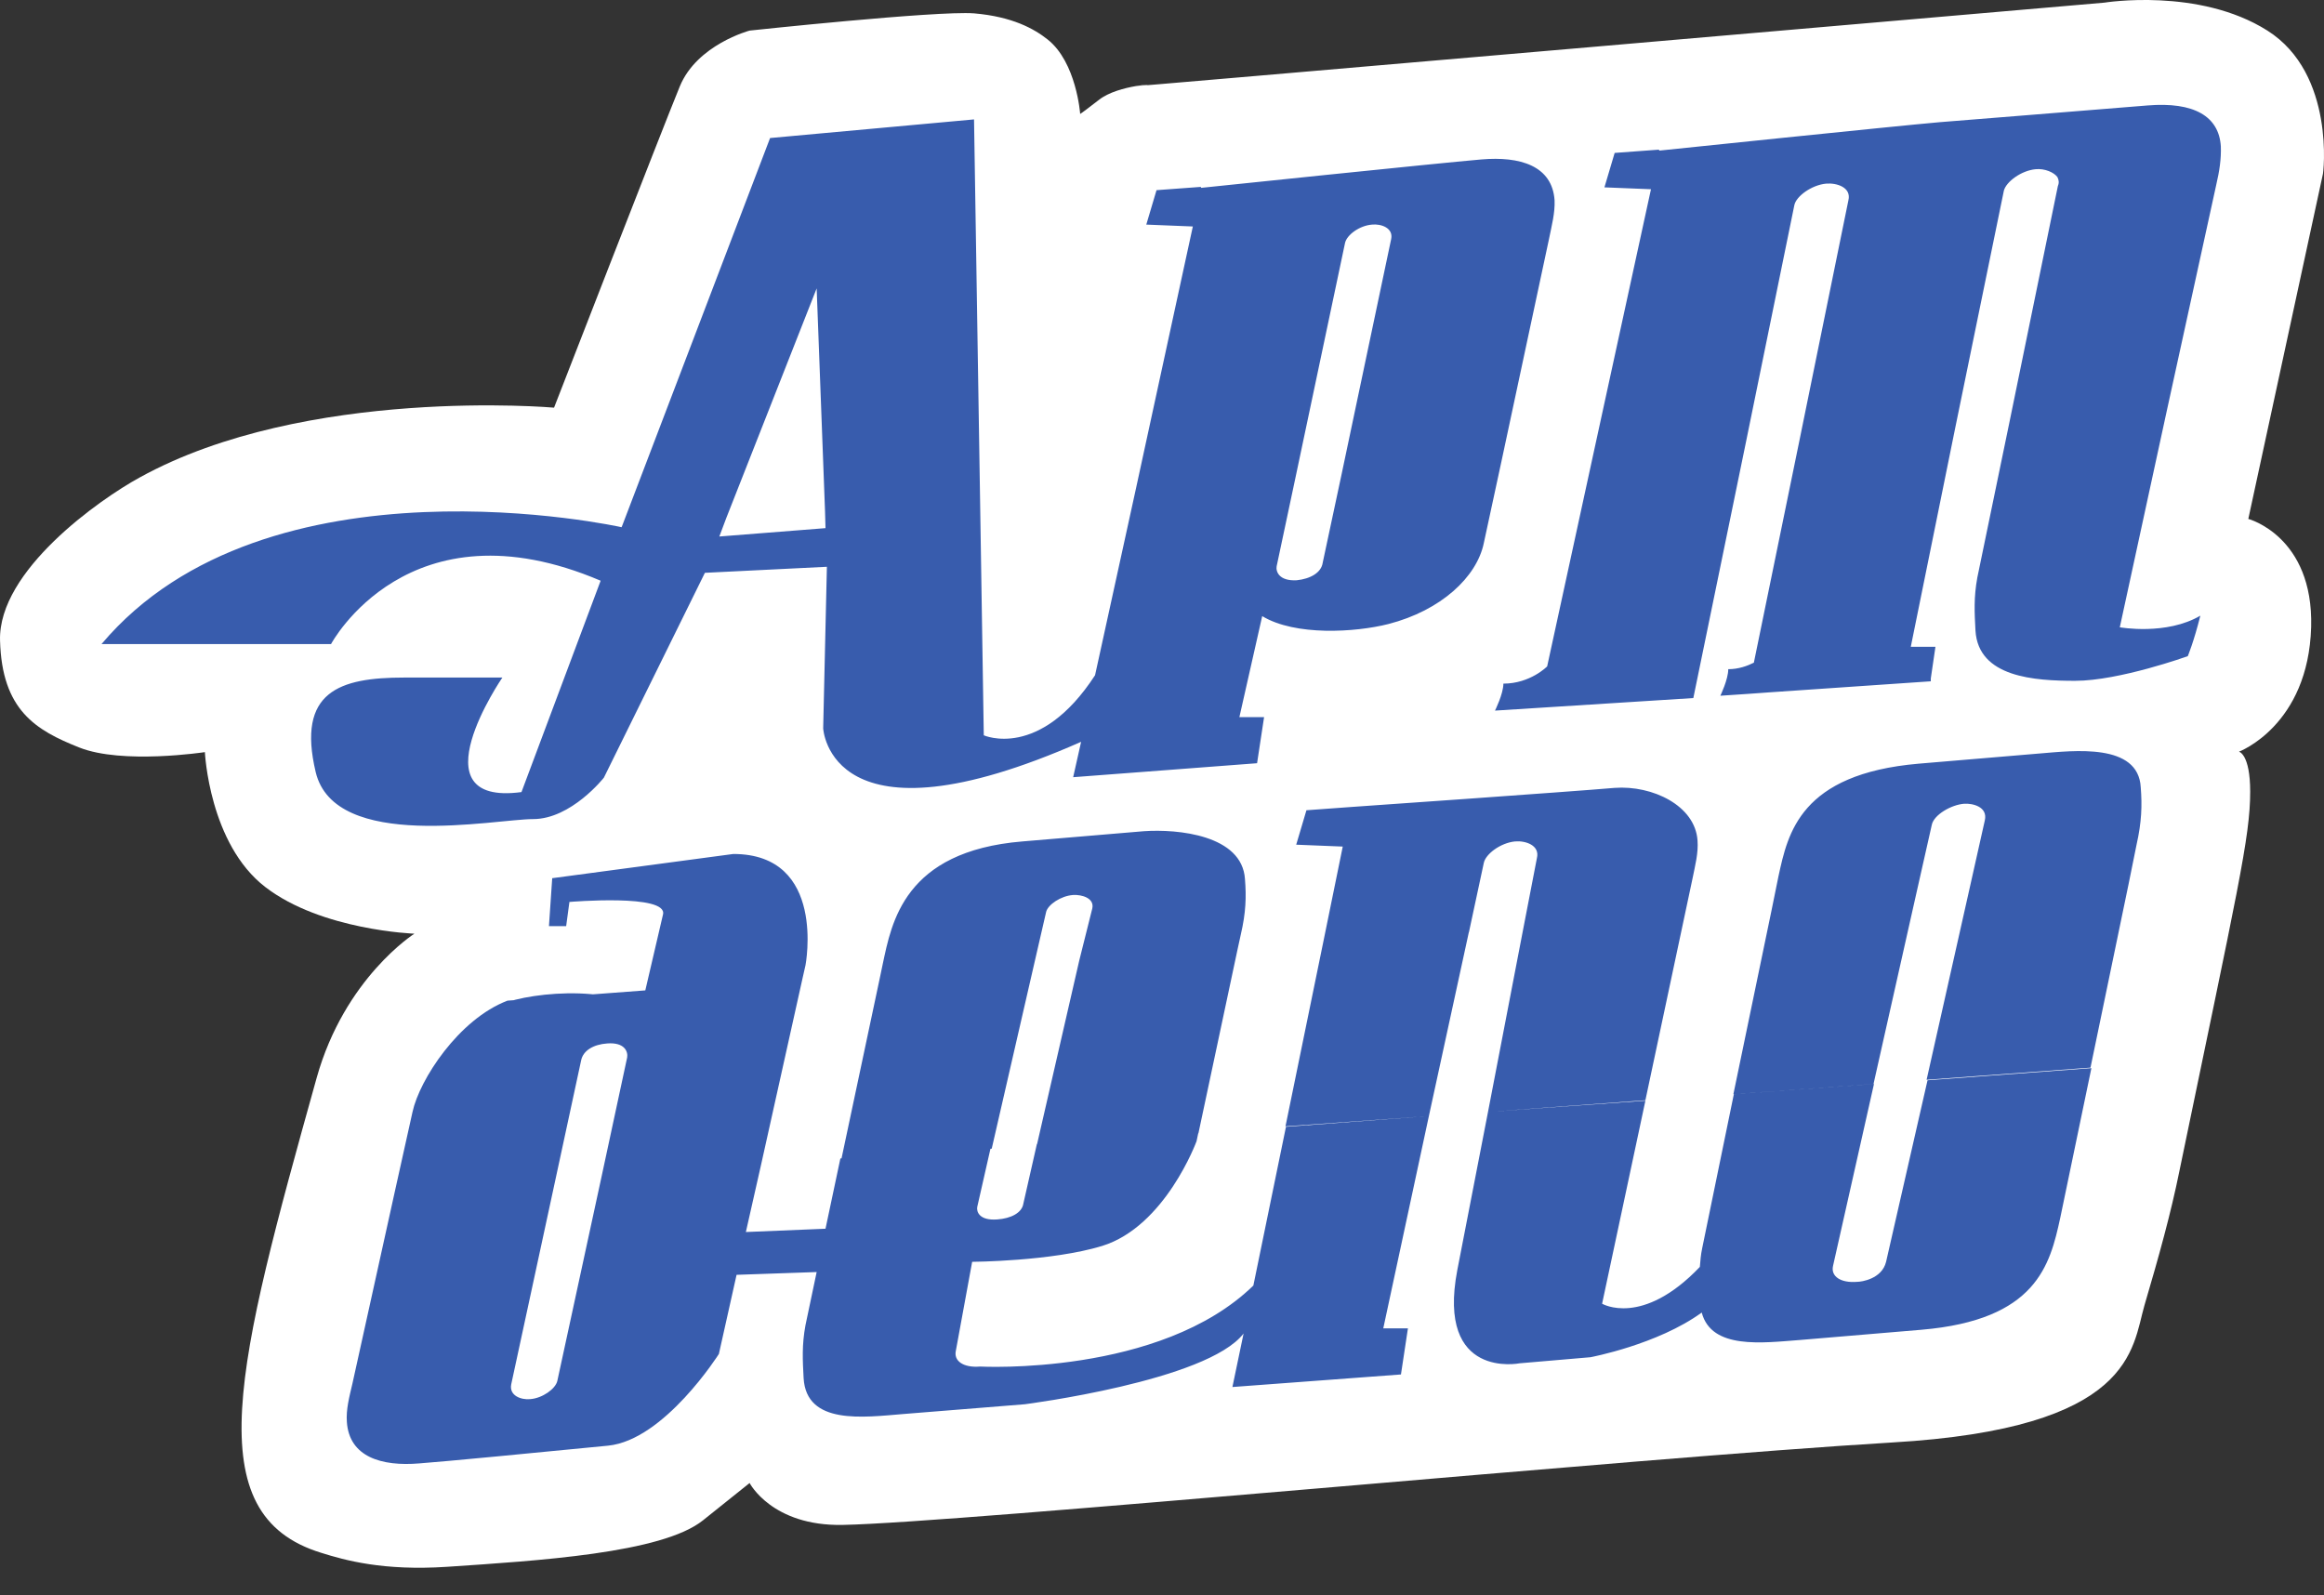
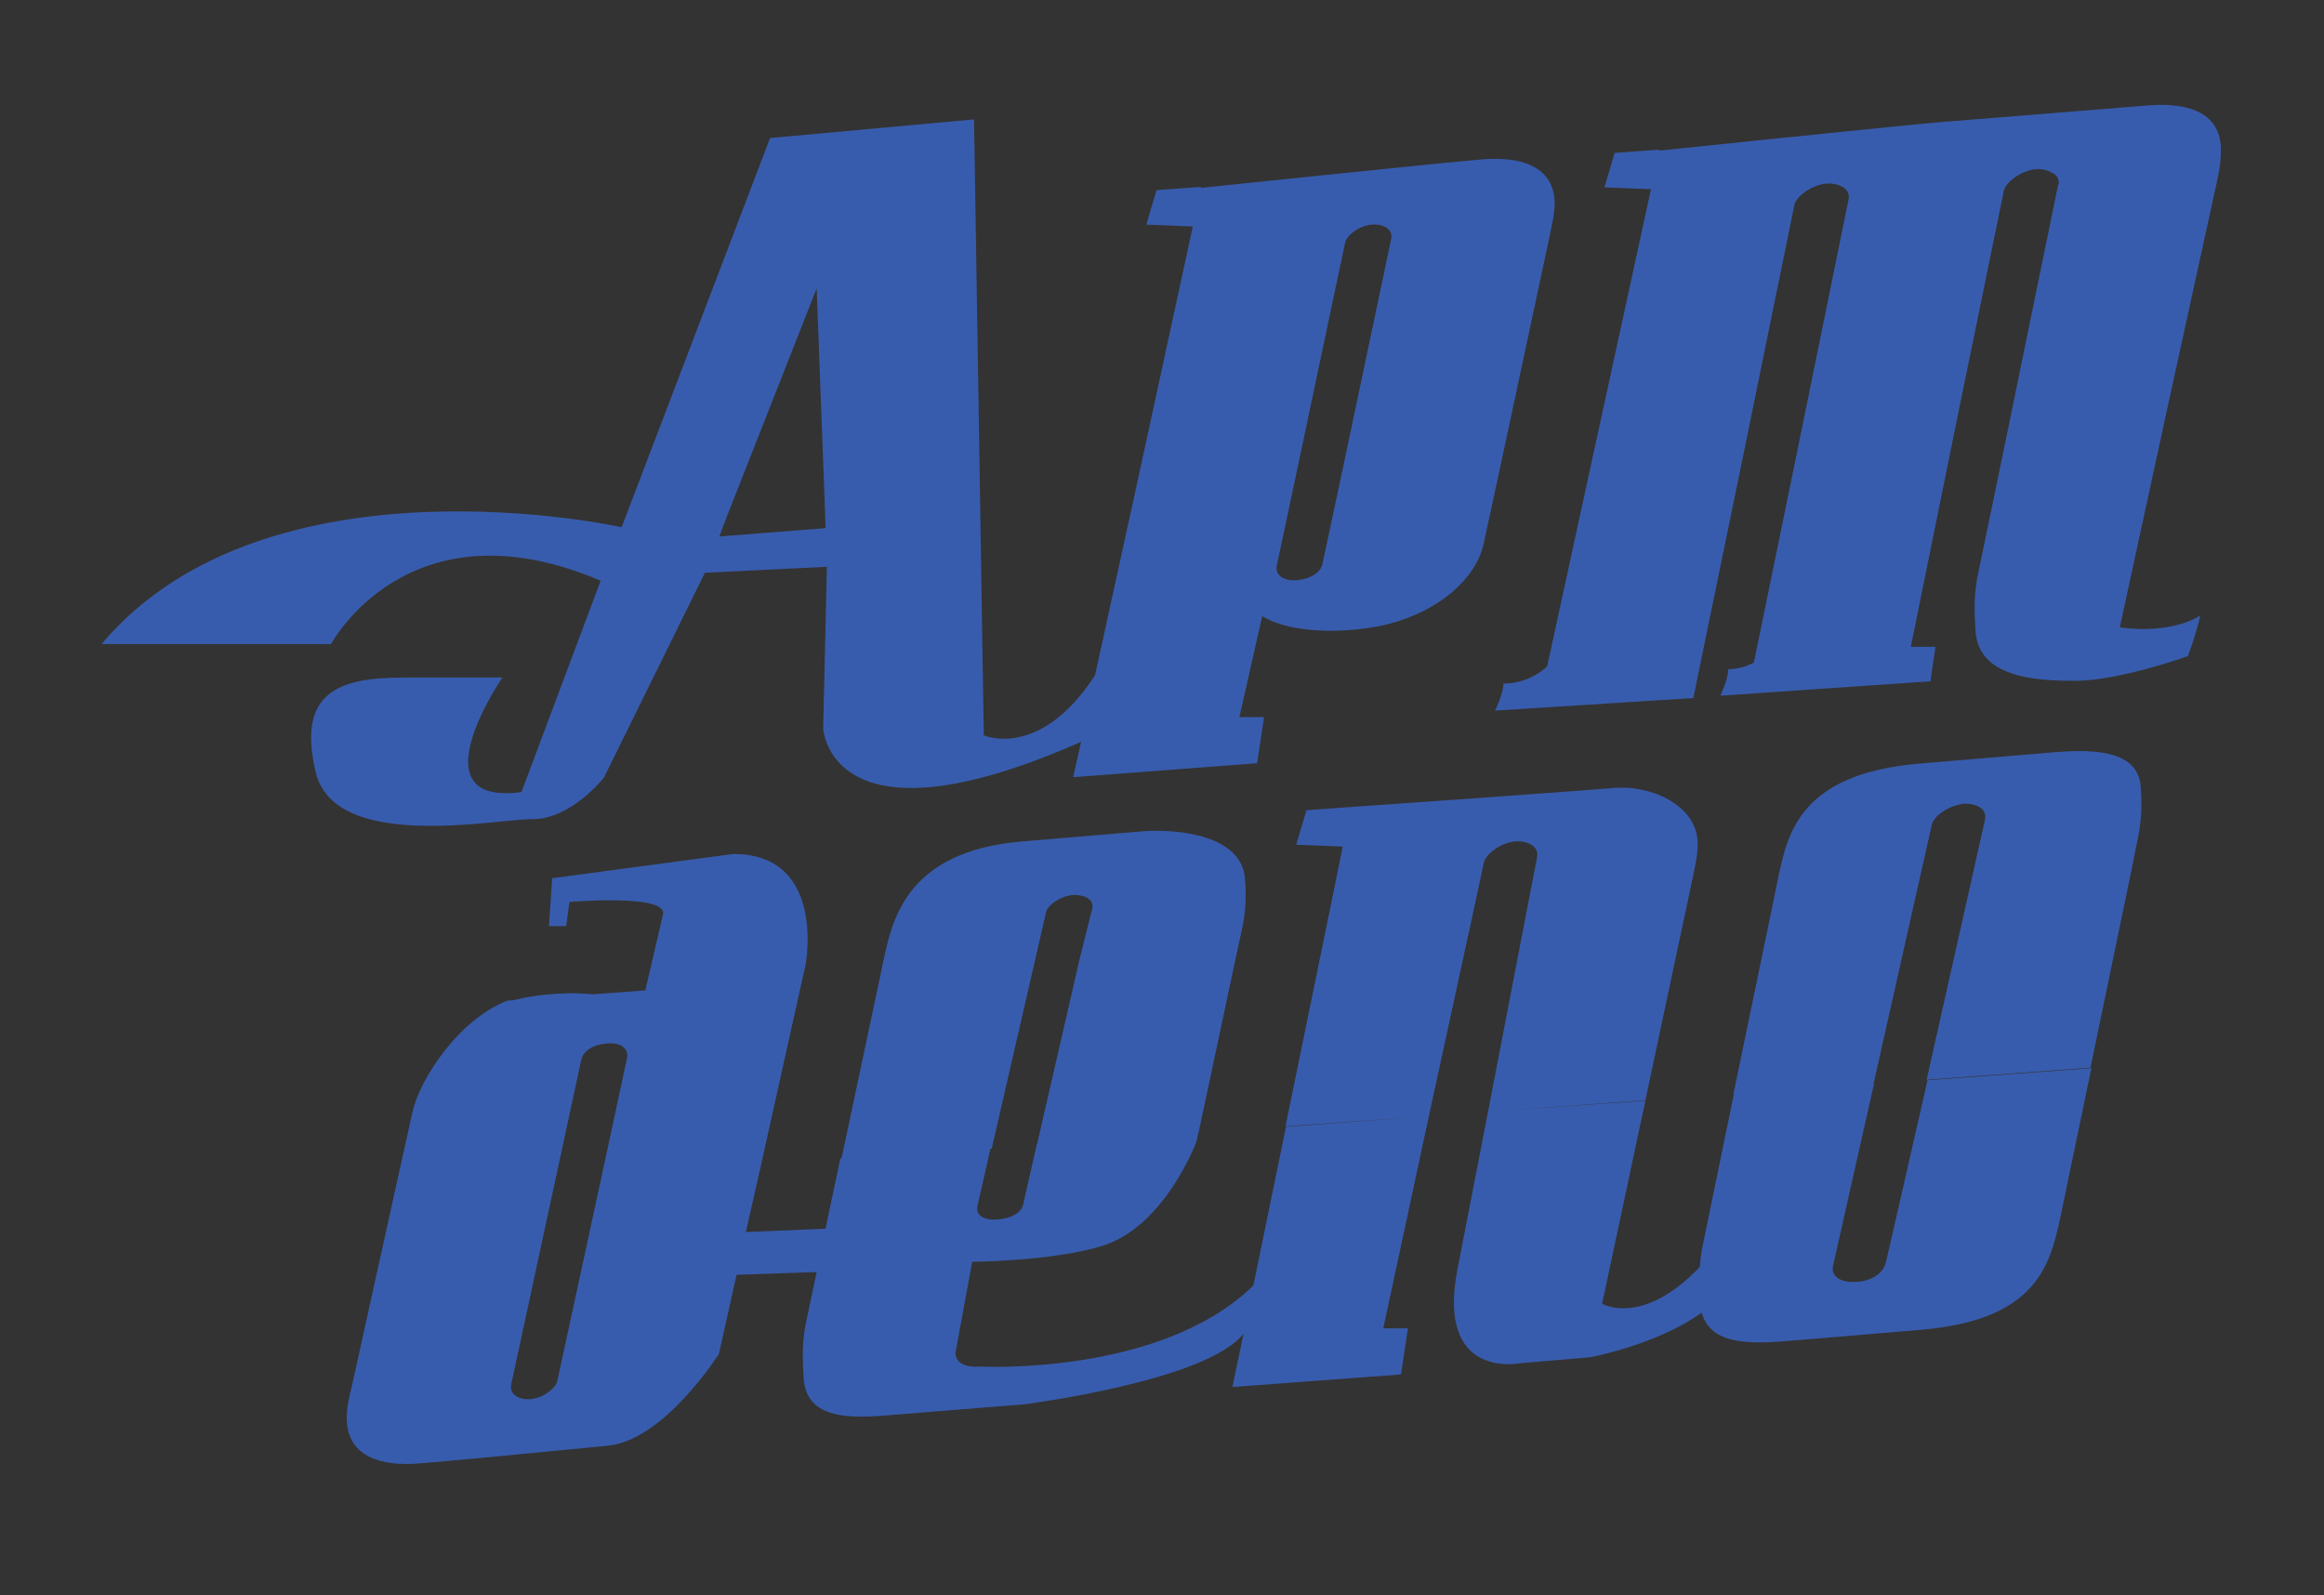
<svg xmlns="http://www.w3.org/2000/svg" width="67" height="46" viewBox="0 0 67 46" fill="none">
  <rect x="0" y="0" width="67" height="46" fill="#333333" stroke="none" />
-   <path d="M65.368 0.882C63.395 -0.367 60.67 0.076 60.67 0.076C60.67 0.076 30.456 2.694 32.926 2.466C33.53 2.412 32.255 2.425 31.678 2.882C31.141 3.298 31.141 3.284 31.141 3.284C31.141 3.284 31.034 1.794 30.201 1.137C29.812 0.828 29.181 0.479 28.081 0.385C26.993 0.305 21.611 0.882 21.611 0.882C21.611 0.882 20.094 1.284 19.598 2.492C19.101 3.7 15.973 11.754 15.973 11.754C15.973 11.754 8.819 11.123 4.027 13.767C2.873 14.398 -0.053 16.452 0.001 18.465C0.054 20.479 1.034 21.056 2.283 21.552C3.531 22.049 5.907 21.686 5.907 21.686C5.907 21.686 6.027 24.331 7.652 25.579C9.276 26.827 11.947 26.921 11.947 26.921C11.947 26.921 9.933 28.197 9.128 31.082C6.819 39.35 5.665 43.673 9.262 44.773C9.947 44.988 11.047 45.297 12.886 45.176C15.477 45.001 19.087 44.787 20.269 43.834C21.141 43.136 21.611 42.76 21.611 42.76C21.611 42.76 22.255 44.008 24.295 43.968C27.705 43.901 47.154 42.035 54.536 41.592C61.529 41.189 61.462 38.881 61.825 37.633C62.241 36.223 62.59 34.961 62.831 33.767C64.509 25.66 64.872 24.143 64.872 22.828C64.872 21.74 64.549 21.673 64.549 21.673C64.549 21.673 66.549 20.922 66.63 18.076C66.697 15.459 64.818 14.962 64.818 14.962L66.966 5.029C66.979 5.043 67.341 2.13 65.368 0.882Z" fill="white" />
  <path d="M40.147 27.04L42.349 26.878L42.778 24.878C42.832 24.623 43.261 24.301 43.678 24.261C43.973 24.234 44.402 24.368 44.308 24.744L43.919 26.758L42.899 32.059L47.436 31.724L48.563 26.422L48.791 25.348C48.872 24.945 48.966 24.597 48.939 24.234C48.872 23.227 47.637 22.637 46.55 22.717C45.315 22.825 38.953 23.268 38.953 23.268L37.664 23.362L37.369 24.355L38.711 24.409L38.147 27.174L37.06 32.476L41.194 32.18L42.349 26.865L40.147 27.04ZM15.369 23.617C16.47 23.617 17.41 22.422 17.41 22.422L20.322 16.516L23.839 16.342L23.732 20.999C23.732 20.999 23.906 24.597 31.168 21.389L30.939 22.409L36.241 22.006L36.443 20.677H35.731L36.389 17.765C37.342 18.342 39.074 18.234 40.026 17.993C41.543 17.603 42.577 16.637 42.778 15.657L43.288 13.295L44.657 6.892C44.738 6.49 44.832 6.141 44.818 5.778C44.751 4.772 43.812 4.503 42.711 4.597C41.449 4.704 34.631 5.416 34.631 5.416L34.617 5.389L33.342 5.483L33.047 6.476L34.389 6.53L32.752 14.073L31.57 19.469C29.973 21.925 28.362 21.201 28.362 21.201L28.255 14.396L28.081 3.443L22.201 3.98L17.947 15.134L17.92 15.201C17.92 15.201 7.692 12.919 2.927 18.57C6.86 18.57 9.544 18.57 9.544 18.57C9.544 18.57 11.772 14.382 17.316 16.744L15.034 22.838C11.933 23.254 14.483 19.536 14.483 19.536C14.483 19.536 13.517 19.536 11.651 19.536C9.786 19.536 8.551 19.939 9.101 22.261C9.651 24.57 14.269 23.617 15.369 23.617ZM36.805 16.328L37.355 13.738L38.778 7C38.832 6.771 39.194 6.503 39.557 6.476C39.812 6.449 40.174 6.57 40.107 6.892L38.684 13.644L38.134 16.221C38.094 16.516 37.772 16.691 37.382 16.731C36.872 16.758 36.778 16.476 36.805 16.328ZM20.94 14.932L23.544 8.315L23.785 14.731L23.799 15.228L20.738 15.469L20.94 14.932ZM31.114 27.697L29.893 33.013L34.55 32.677L35.678 27.375L35.772 26.945C35.919 26.315 35.933 25.858 35.892 25.348C35.812 24.073 33.946 23.899 32.98 23.966L29.477 24.261C26.054 24.543 25.705 26.61 25.45 27.791L25.383 28.113L24.255 33.429L28.591 33.12L29.812 27.805L30.161 26.288C30.215 26.087 30.577 25.831 30.939 25.805C31.195 25.791 31.557 25.898 31.49 26.194L31.114 27.697ZM58.818 21.724L55.315 22.019C51.892 22.315 51.543 24.033 51.275 25.254L51.073 26.247L49.973 31.549L54.013 31.254L55.207 25.939L55.691 23.791C55.744 23.496 56.254 23.201 56.63 23.174C56.858 23.16 57.315 23.254 57.221 23.657L56.737 25.818L55.543 31.133L60.268 30.784L61.368 25.482L61.596 24.355C61.744 23.697 61.758 23.227 61.717 22.704C61.65 21.415 59.785 21.644 58.818 21.724ZM17.369 28.704C16.497 28.57 15.504 28.664 14.859 28.825C14.765 28.852 14.671 28.878 14.591 28.905L17.369 28.704ZM54.375 36.382C54.254 36.878 53.664 36.959 53.543 36.959C53.06 36.999 52.778 36.798 52.845 36.502L54.026 31.254L49.986 31.549L49.073 35.992C49.033 36.18 49.02 36.355 49.006 36.529C47.342 38.274 46.188 37.59 46.188 37.59L47.436 31.737L42.899 32.059L42.013 36.623C41.409 39.791 43.812 39.308 43.812 39.308L45.852 39.133C45.852 39.133 47.785 38.771 49.06 37.845C49.342 38.918 50.818 38.717 51.892 38.636L55.395 38.341C58.711 38.059 59.1 36.475 59.395 35.12L60.294 30.798L55.57 31.147L54.375 36.382ZM64.026 4.221C63.972 3.349 63.248 2.933 61.919 3.04C60.241 3.174 56.295 3.496 55.919 3.523C54.67 3.631 47.838 4.342 47.838 4.342L47.825 4.315L46.55 4.409L46.255 5.402L47.597 5.456L45.932 13.107L44.604 19.214C44.604 19.214 44.12 19.711 43.342 19.711C43.342 20.006 43.1 20.489 43.1 20.489L48.818 20.127L50.322 12.812L51.731 5.912C51.785 5.657 52.228 5.335 52.644 5.295C52.952 5.268 53.382 5.402 53.288 5.778L51.879 12.691L50.563 19.107C50.375 19.201 50.12 19.295 49.825 19.295C49.825 19.59 49.597 20.06 49.597 20.06L51.006 19.966L50.375 20.006L55.664 19.644V19.563L55.798 18.65H55.087L56.362 12.369L57.771 5.496C57.838 5.241 58.268 4.919 58.684 4.879C58.952 4.852 59.221 4.973 59.315 5.107C59.355 5.188 59.368 5.268 59.328 5.362L57.919 12.234L57.006 16.65C56.899 17.228 56.925 17.671 56.952 18.181C57.033 19.536 58.67 19.63 59.825 19.63C61.1 19.63 63.073 18.919 63.073 18.919C63.073 18.919 63.248 18.503 63.435 17.751C62.456 18.328 61.113 18.087 61.113 18.087L62.456 11.899L63.892 5.335C63.986 4.933 64.039 4.584 64.026 4.221ZM37.074 32.489L36.134 37.066C33.45 39.683 28.255 39.402 28.255 39.402C27.772 39.442 27.49 39.24 27.557 38.945L28.027 36.382C28.027 36.382 30.322 36.368 31.772 35.925C33.597 35.361 34.496 32.905 34.496 32.905L34.55 32.65L29.893 32.986L29.503 34.704C29.463 34.972 29.141 35.133 28.752 35.16C28.228 35.2 28.148 34.932 28.174 34.798L28.564 33.08L24.228 33.402L23.799 35.428L21.503 35.523L21.946 33.563L23.128 28.247L23.222 27.831C23.222 27.831 23.839 24.623 21.141 24.623L15.92 25.321L15.826 26.704H16.322L16.416 26.006C16.416 26.006 19.262 25.764 19.114 26.368L18.604 28.556L17.356 28.65L14.631 28.852C13.222 29.388 12.094 31.133 11.893 32.059L11.383 34.355L10.162 39.885C10.068 40.288 9.974 40.636 10 40.999C10.068 42.005 10.994 42.287 12.094 42.194C12.833 42.14 15.463 41.885 17.53 41.683C19.155 41.522 20.725 39.039 20.725 39.039L21.235 36.757L23.544 36.677L23.222 38.207C23.114 38.784 23.141 39.227 23.168 39.737C23.248 41.093 24.886 40.865 26.04 40.771L29.544 40.489C29.544 40.489 34.805 39.818 35.852 38.449L35.53 39.992L40.389 39.63L40.59 38.301H39.879L41.194 32.18L37.074 32.489ZM17.343 33.925L16.067 39.818C16.014 40.046 15.638 40.314 15.289 40.341C15.034 40.368 14.671 40.247 14.739 39.912L16.014 34.006L16.752 30.583C16.806 30.288 17.114 30.113 17.504 30.086C18.014 30.046 18.108 30.328 18.081 30.489L17.343 33.925Z" fill="#385CAD" />
</svg>